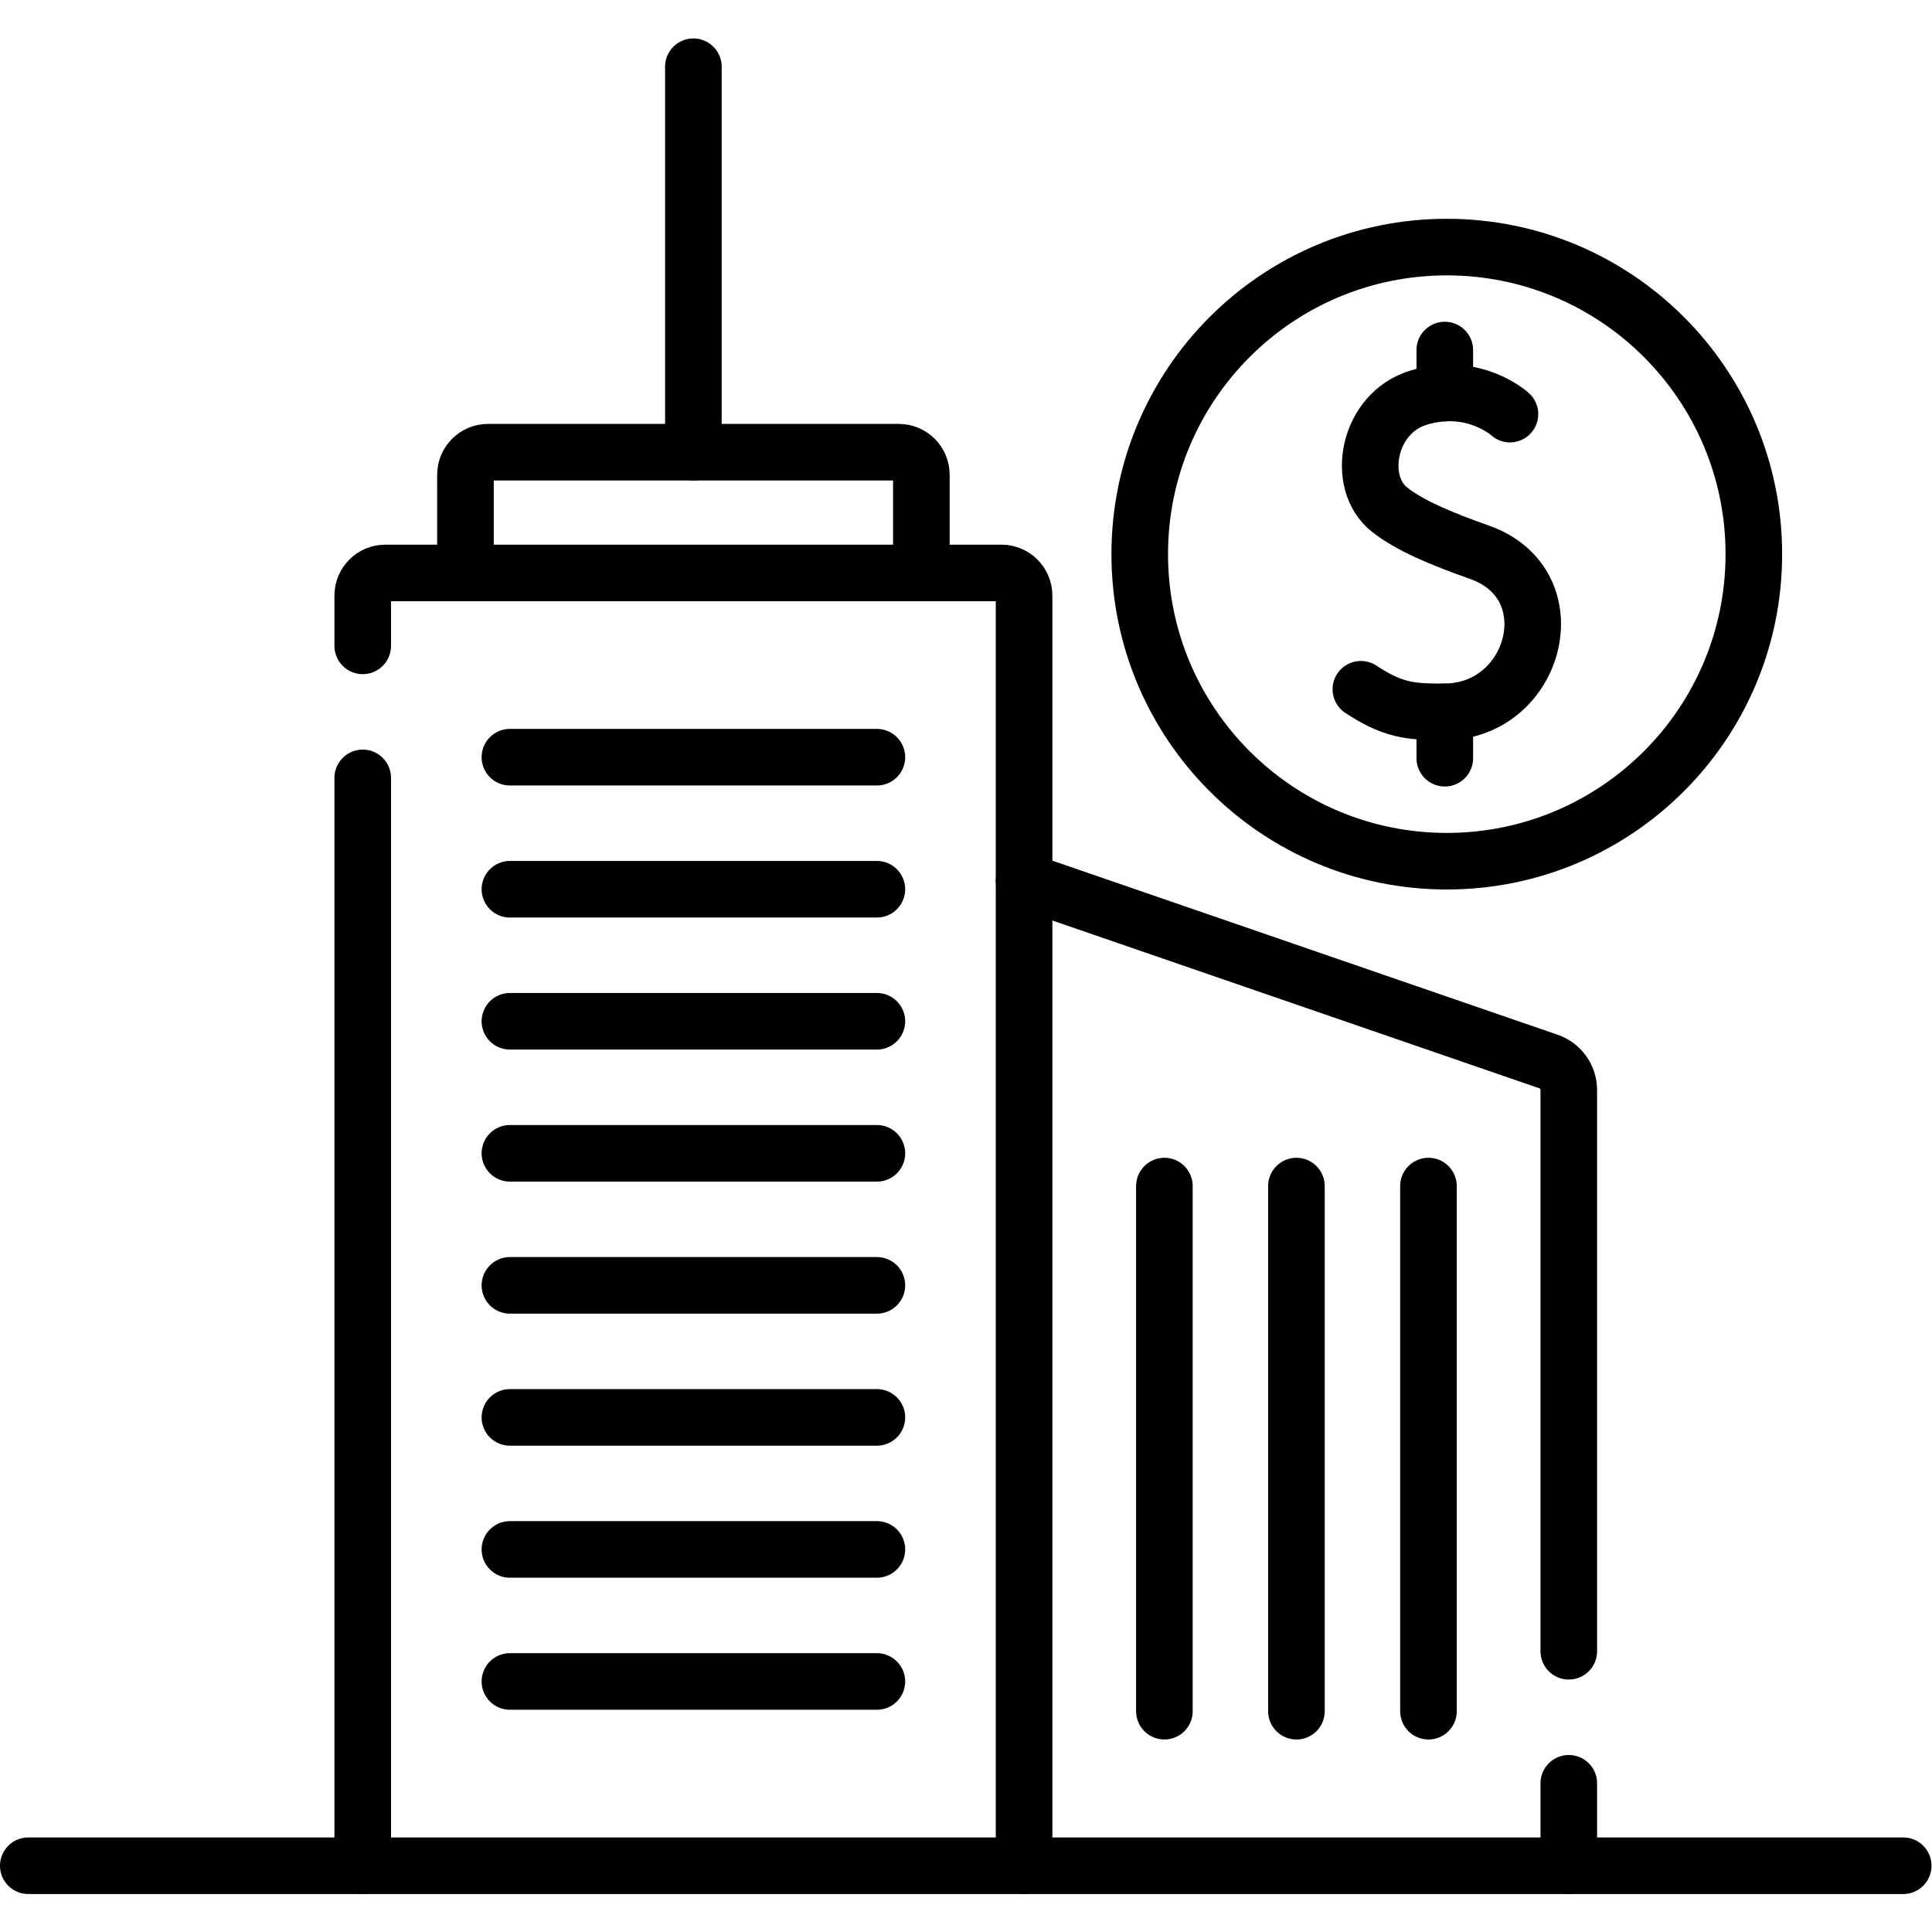
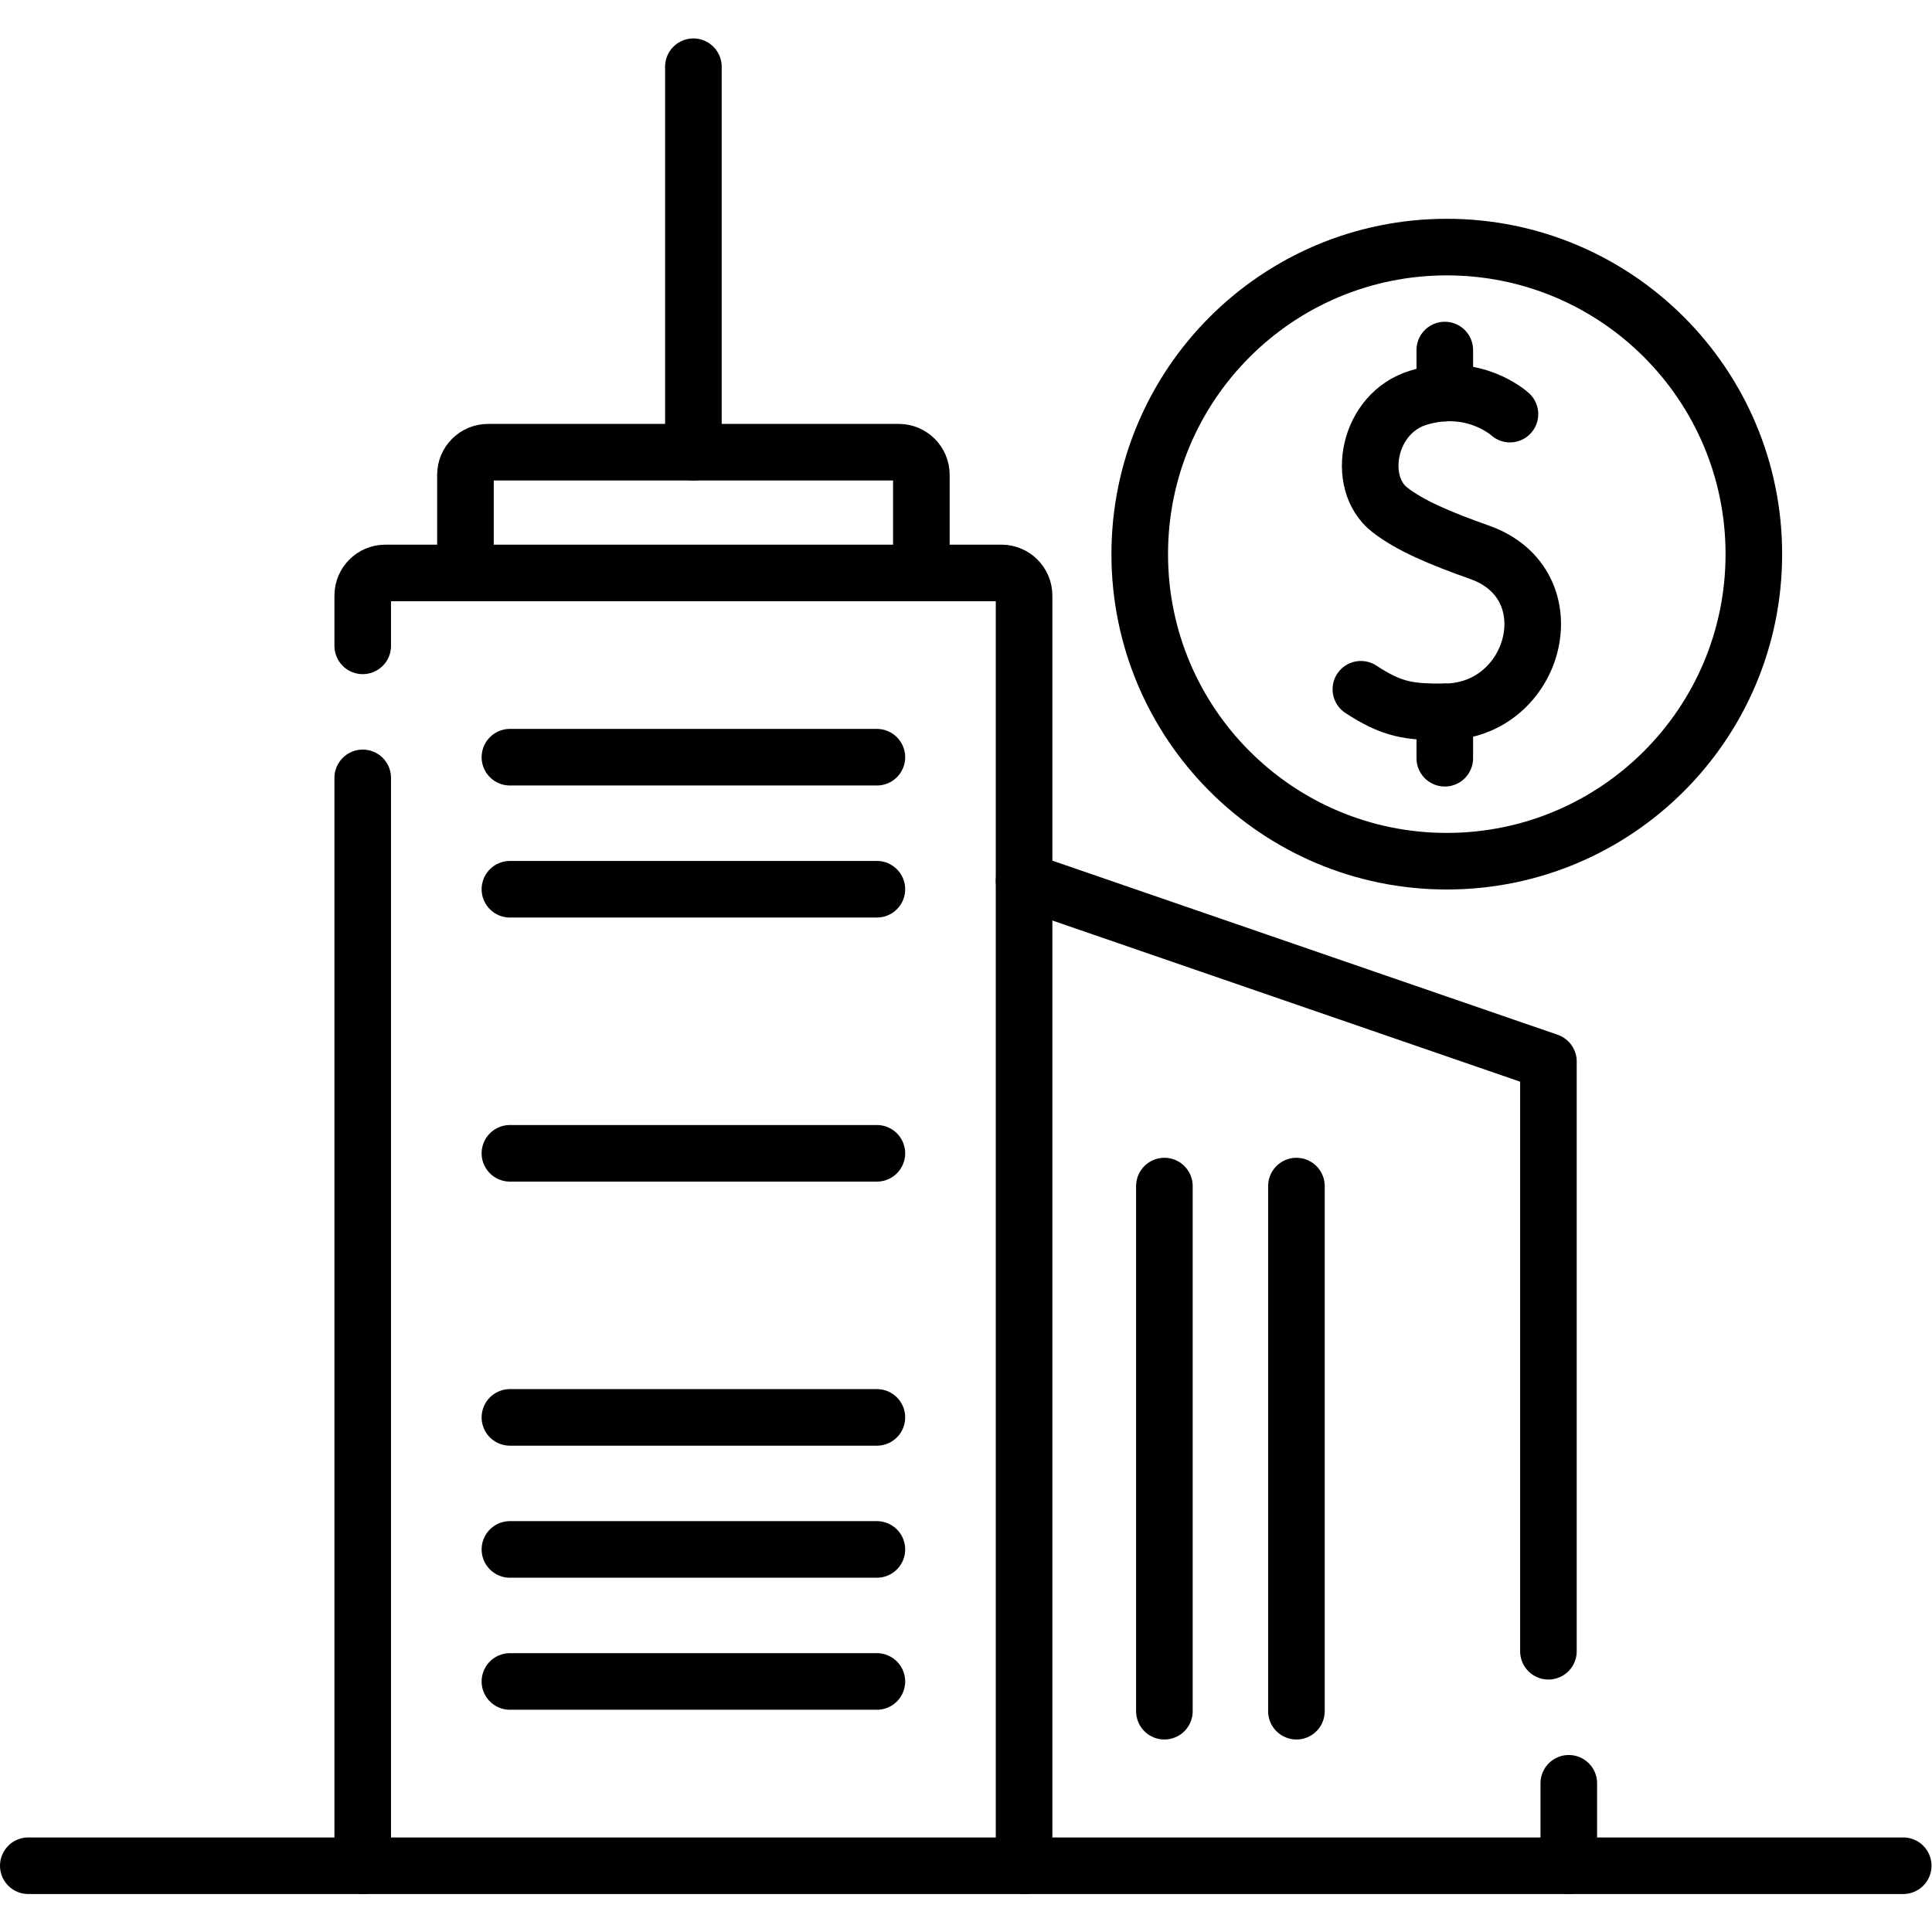
<svg xmlns="http://www.w3.org/2000/svg" version="1.1" id="svg4983" xml:space="preserve" width="682.667" height="682.667" viewBox="0 0 682.667 682.667">
  <defs id="defs4987">
    <clipPath clipPathUnits="userSpaceOnUse" id="clipPath4997">
      <path d="M 0,512 H 512 V 0 H 0 Z" id="path4995" />
    </clipPath>
  </defs>
  <g id="g4989" transform="matrix(1.333,0,0,-1.333,0,682.667)">
    <g id="g4991">
      <g id="g4993" clip-path="url(#clipPath4997)">
        <g id="g4999" transform="translate(7.5,17.566)">
          <path d="M 0,0 H 497" style="fill:none;stroke:#000000;stroke-width:15;stroke-linecap:round;stroke-linejoin:round;stroke-miterlimit:10;stroke-dasharray:none;stroke-opacity:1" id="path5001" />
        </g>
        <g id="g5003" transform="translate(244.23,360.25)">
          <path d="m 0,0 v 26.01 c 0,3.32 -2.68,6 -6,6 h -108.85 c -3.32,0 -6,-2.68 -6,-6 V 0" style="fill:none;stroke:#000000;stroke-width:15;stroke-linecap:round;stroke-linejoin:round;stroke-miterlimit:10;stroke-dasharray:none;stroke-opacity:1" id="path5005" />
        </g>
        <g id="g5007" transform="translate(96.15,17.56)">
          <path d="M 0,0 V 288.37" style="fill:none;stroke:#000000;stroke-width:15;stroke-linecap:round;stroke-linejoin:round;stroke-miterlimit:10;stroke-dasharray:none;stroke-opacity:1" id="path5009" />
        </g>
        <g id="g5011" transform="translate(96.15,340.93)">
          <path d="m 0,0 v 13.32 c 0,3.321 2.69,6 6,6 h 163.31 c 3.31,0 6,-2.679 6,-6 v -336.69" style="fill:none;stroke:#000000;stroke-width:15;stroke-linecap:round;stroke-linejoin:round;stroke-miterlimit:10;stroke-dasharray:none;stroke-opacity:1" id="path5013" />
        </g>
        <g id="g5015" transform="translate(415.85,17.56)">
          <path d="M 0,0 V 21.86" style="fill:none;stroke:#000000;stroke-width:15;stroke-linecap:round;stroke-linejoin:round;stroke-miterlimit:10;stroke-dasharray:none;stroke-opacity:1" id="path5017" />
        </g>
        <g id="g5019" transform="translate(271.46,278.64)">
-           <path d="m 0,0 138.99,-47.89 c 3.23,-1.11 5.4,-4.15 5.4,-7.559 V -204.22" style="fill:none;stroke:#000000;stroke-width:15;stroke-linecap:round;stroke-linejoin:round;stroke-miterlimit:10;stroke-dasharray:none;stroke-opacity:1" id="path5021" />
+           <path d="m 0,0 138.99,-47.89 V -204.22" style="fill:none;stroke:#000000;stroke-width:15;stroke-linecap:round;stroke-linejoin:round;stroke-miterlimit:10;stroke-dasharray:none;stroke-opacity:1" id="path5021" />
        </g>
        <g id="g5023" transform="translate(183.8,392.26)">
          <path d="M 0,0 V 102.181" style="fill:none;stroke:#000000;stroke-width:15;stroke-linecap:round;stroke-linejoin:round;stroke-miterlimit:10;stroke-dasharray:none;stroke-opacity:1" id="path5025" />
        </g>
        <g id="g5027" transform="translate(400.254,402.357)">
          <path d="m 0,0 c 0,0 -9.53,8.79 -24.219,4.365 -13.487,-4.063 -16.837,-22.517 -7.671,-29.706 5.263,-4.128 13.181,-7.521 23.854,-11.294 23.886,-8.443 15.056,-42.128 -9.241,-42.29 -9.482,-0.063 -13.915,0.539 -22.244,5.987" style="fill:none;stroke:#000000;stroke-width:15;stroke-linecap:round;stroke-linejoin:round;stroke-miterlimit:10;stroke-dasharray:none;stroke-opacity:1" id="path5029" />
        </g>
        <g id="g5031" transform="translate(382.981,311.14)">
          <path d="M 0,0 V 12.29" style="fill:none;stroke:#000000;stroke-width:15;stroke-linecap:round;stroke-linejoin:round;stroke-miterlimit:10;stroke-dasharray:none;stroke-opacity:1" id="path5033" />
        </g>
        <g id="g5035" transform="translate(382.981,407.93)">
          <path d="M 0,0 V 11.41" style="fill:none;stroke:#000000;stroke-width:15;stroke-linecap:round;stroke-linejoin:round;stroke-miterlimit:10;stroke-dasharray:none;stroke-opacity:1" id="path5037" />
        </g>
        <g id="g5039" transform="translate(464.903,365.238)">
          <path d="m 0,0 c 0,-44.952 -36.441,-81.394 -81.394,-81.394 -44.952,0 -81.392,36.442 -81.392,81.394 0,44.952 36.44,81.393 81.392,81.393 C -36.441,81.393 0,44.952 0,0 Z" style="fill:none;stroke:#000000;stroke-width:15;stroke-linecap:round;stroke-linejoin:round;stroke-miterlimit:10;stroke-dasharray:none;stroke-opacity:1" id="path5041" />
        </g>
        <g id="g5043" transform="translate(135.167,311.412)">
          <path d="M 0,0 H 97.275" style="fill:none;stroke:#000000;stroke-width:15;stroke-linecap:round;stroke-linejoin:round;stroke-miterlimit:10;stroke-dasharray:none;stroke-opacity:1" id="path5045" />
        </g>
        <g id="g5047" transform="translate(135.167,276.412)">
          <path d="M 0,0 H 97.275" style="fill:none;stroke:#000000;stroke-width:15;stroke-linecap:round;stroke-linejoin:round;stroke-miterlimit:10;stroke-dasharray:none;stroke-opacity:1" id="path5049" />
        </g>
        <g id="g5051" transform="translate(135.167,241.412)">
-           <path d="M 0,0 H 97.275" style="fill:none;stroke:#000000;stroke-width:15;stroke-linecap:round;stroke-linejoin:round;stroke-miterlimit:10;stroke-dasharray:none;stroke-opacity:1" id="path5053" />
-         </g>
+           </g>
        <g id="g5055" transform="translate(135.167,206.412)">
          <path d="M 0,0 H 97.275" style="fill:none;stroke:#000000;stroke-width:15;stroke-linecap:round;stroke-linejoin:round;stroke-miterlimit:10;stroke-dasharray:none;stroke-opacity:1" id="path5057" />
        </g>
        <g id="g5059" transform="translate(135.167,171.412)">
-           <path d="M 0,0 H 97.275" style="fill:none;stroke:#000000;stroke-width:15;stroke-linecap:round;stroke-linejoin:round;stroke-miterlimit:10;stroke-dasharray:none;stroke-opacity:1" id="path5061" />
-         </g>
+           </g>
        <g id="g5063" transform="translate(135.167,136.412)">
          <path d="M 0,0 H 97.275" style="fill:none;stroke:#000000;stroke-width:15;stroke-linecap:round;stroke-linejoin:round;stroke-miterlimit:10;stroke-dasharray:none;stroke-opacity:1" id="path5065" />
        </g>
        <g id="g5067" transform="translate(135.167,101.412)">
          <path d="M 0,0 H 97.275" style="fill:none;stroke:#000000;stroke-width:15;stroke-linecap:round;stroke-linejoin:round;stroke-miterlimit:10;stroke-dasharray:none;stroke-opacity:1" id="path5069" />
        </g>
        <g id="g5071" transform="translate(135.167,66.412)">
          <path d="M 0,0 H 97.275" style="fill:none;stroke:#000000;stroke-width:15;stroke-linecap:round;stroke-linejoin:round;stroke-miterlimit:10;stroke-dasharray:none;stroke-opacity:1" id="path5073" />
        </g>
        <g id="g5075" transform="translate(308.652,197.727)">
          <path d="M 0,0 V -139.199" style="fill:none;stroke:#000000;stroke-width:15;stroke-linecap:round;stroke-linejoin:round;stroke-miterlimit:10;stroke-dasharray:none;stroke-opacity:1" id="path5077" />
        </g>
        <g id="g5079" transform="translate(343.652,197.727)">
          <path d="M 0,0 V -139.199" style="fill:none;stroke:#000000;stroke-width:15;stroke-linecap:round;stroke-linejoin:round;stroke-miterlimit:10;stroke-dasharray:none;stroke-opacity:1" id="path5081" />
        </g>
        <g id="g5083" transform="translate(378.652,197.727)">
-           <path d="M 0,0 V -139.199" style="fill:none;stroke:#000000;stroke-width:15;stroke-linecap:round;stroke-linejoin:round;stroke-miterlimit:10;stroke-dasharray:none;stroke-opacity:1" id="path5085" />
-         </g>
+           </g>
      </g>
    </g>
  </g>
</svg>